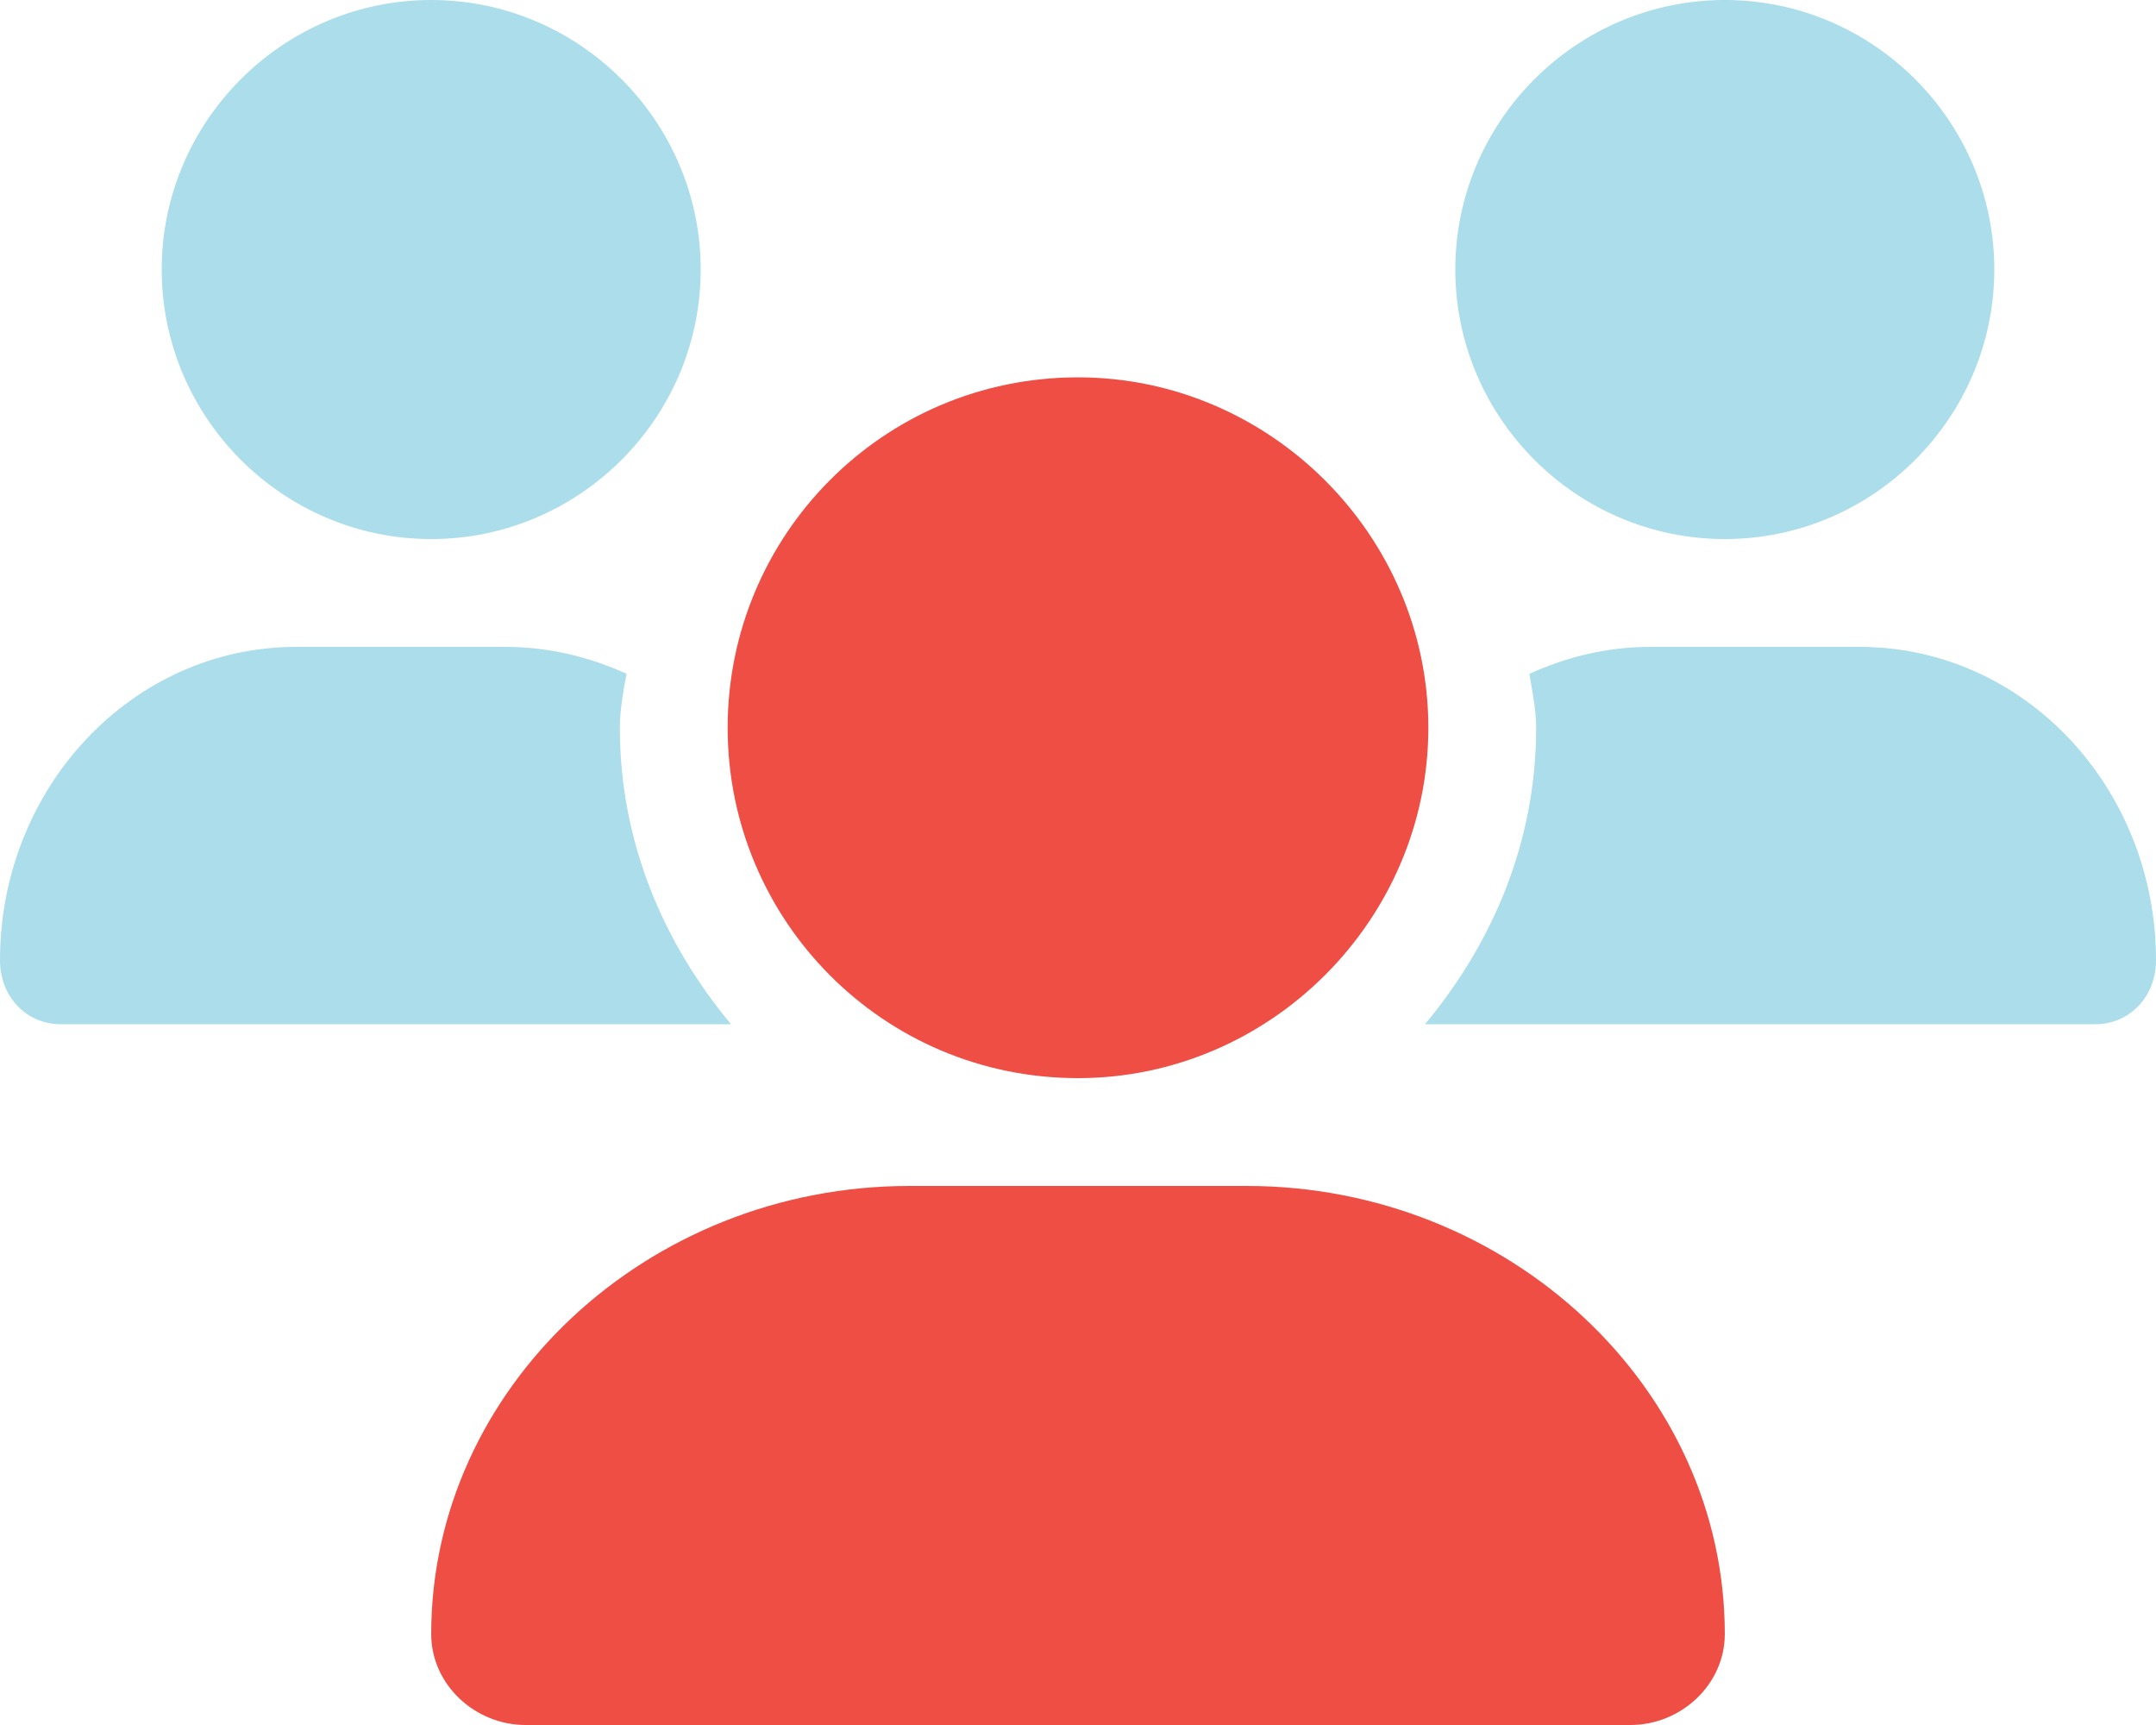
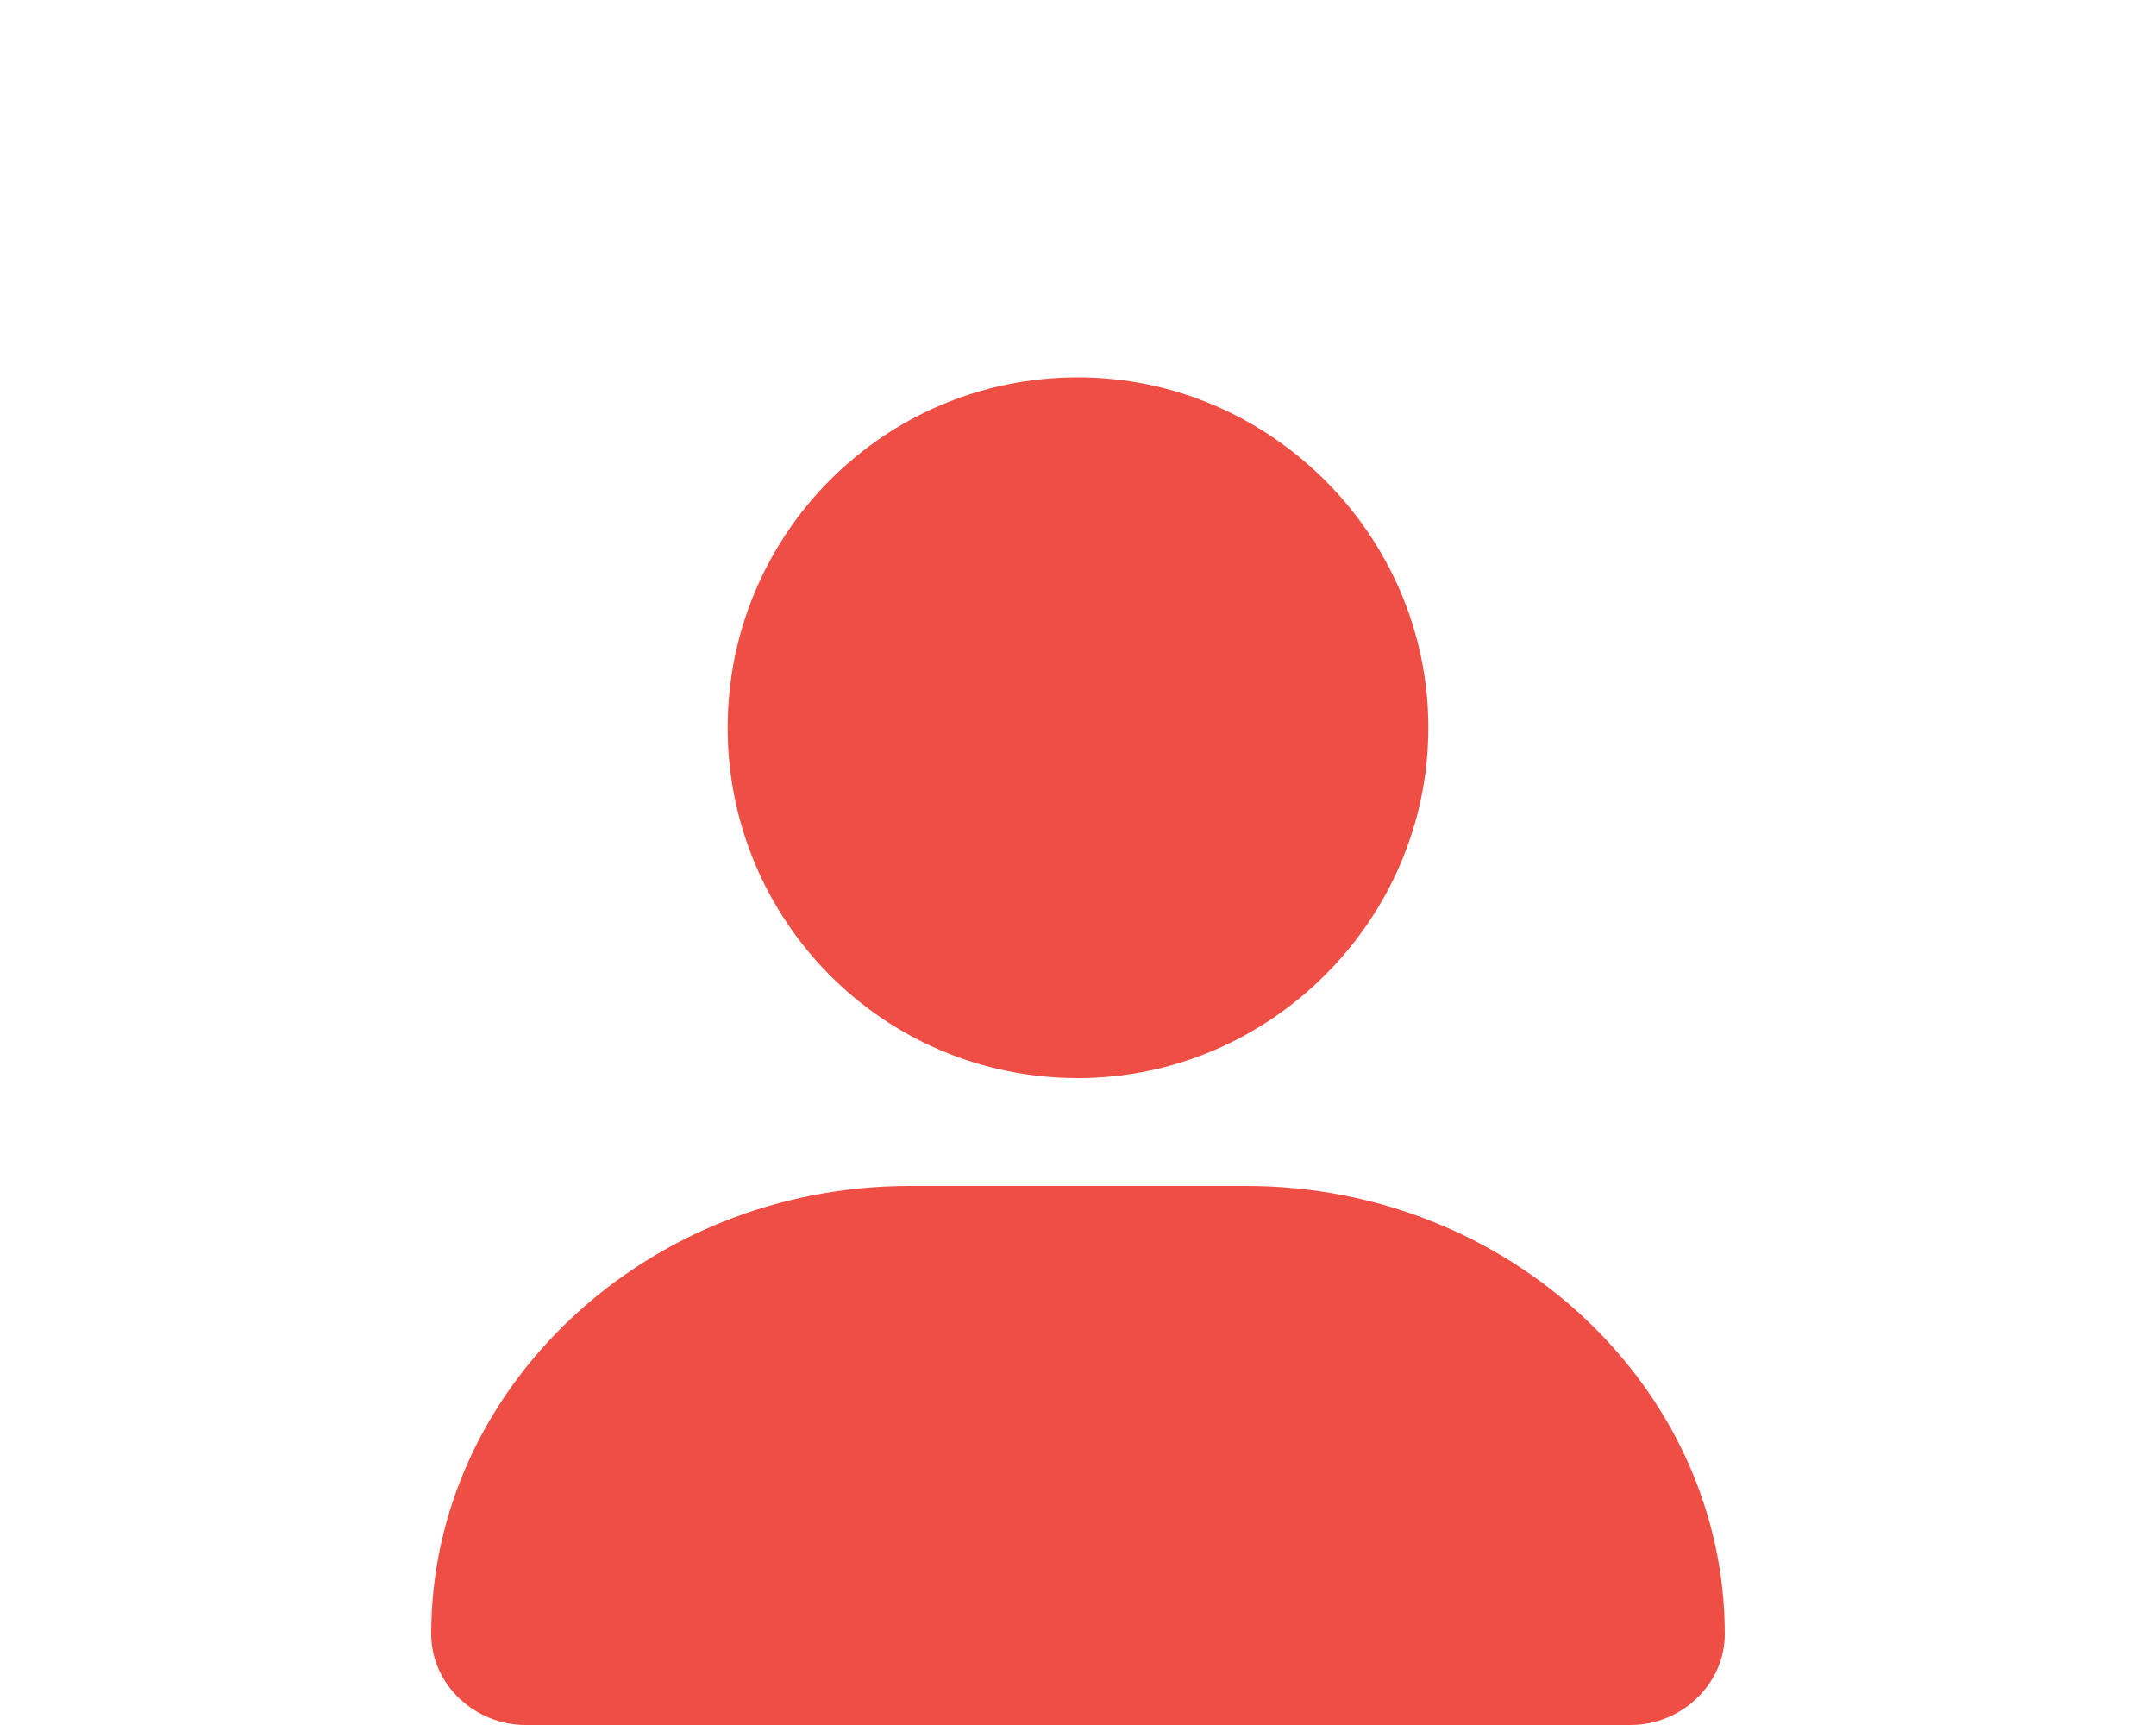
<svg xmlns="http://www.w3.org/2000/svg" version="1.1" id="Layer_1" x="0px" y="0px" viewBox="0 0 640 512" style="enable-background:new 0 0 640 512;" xml:space="preserve">
  <style type="text/css">
	.st0{fill:#ACDDEA;}
	.st1{fill:#EF4E45;}
</style>
-   <path class="st0" d="M128,160c44,0,80-36,80-80S172,0,128,0S48,36,48,80S84,160,128,160z M512,160c44,0,80-36,80-80S556,0,512,0  s-80,36-80,80S468,160,512,160z M552,192h-62c-13,0-25,3-36,8c1,6,2,11,2,16c0,34-13,64-33,88h199c10,0,18-8,18-19  C640,234,601,192,552,192z M186,200c-11-5-23-8-36-8H88c-49,0-88,42-88,93c0,11,8,19,18,19h199c-20-24-33-54-33-88  C184,211,185,205,186,200z" />
  <path class="st1" d="M320,320c57,0,104-47,104-104s-47-104-104-104c-58,0-104,47-104,104S262,320,320,320z M370,352H270  c-78,0-142,60-142,133c0,15,13,27,28,27h328c15,0,28-12,28-27C512,412,448,352,370,352z" />
</svg>